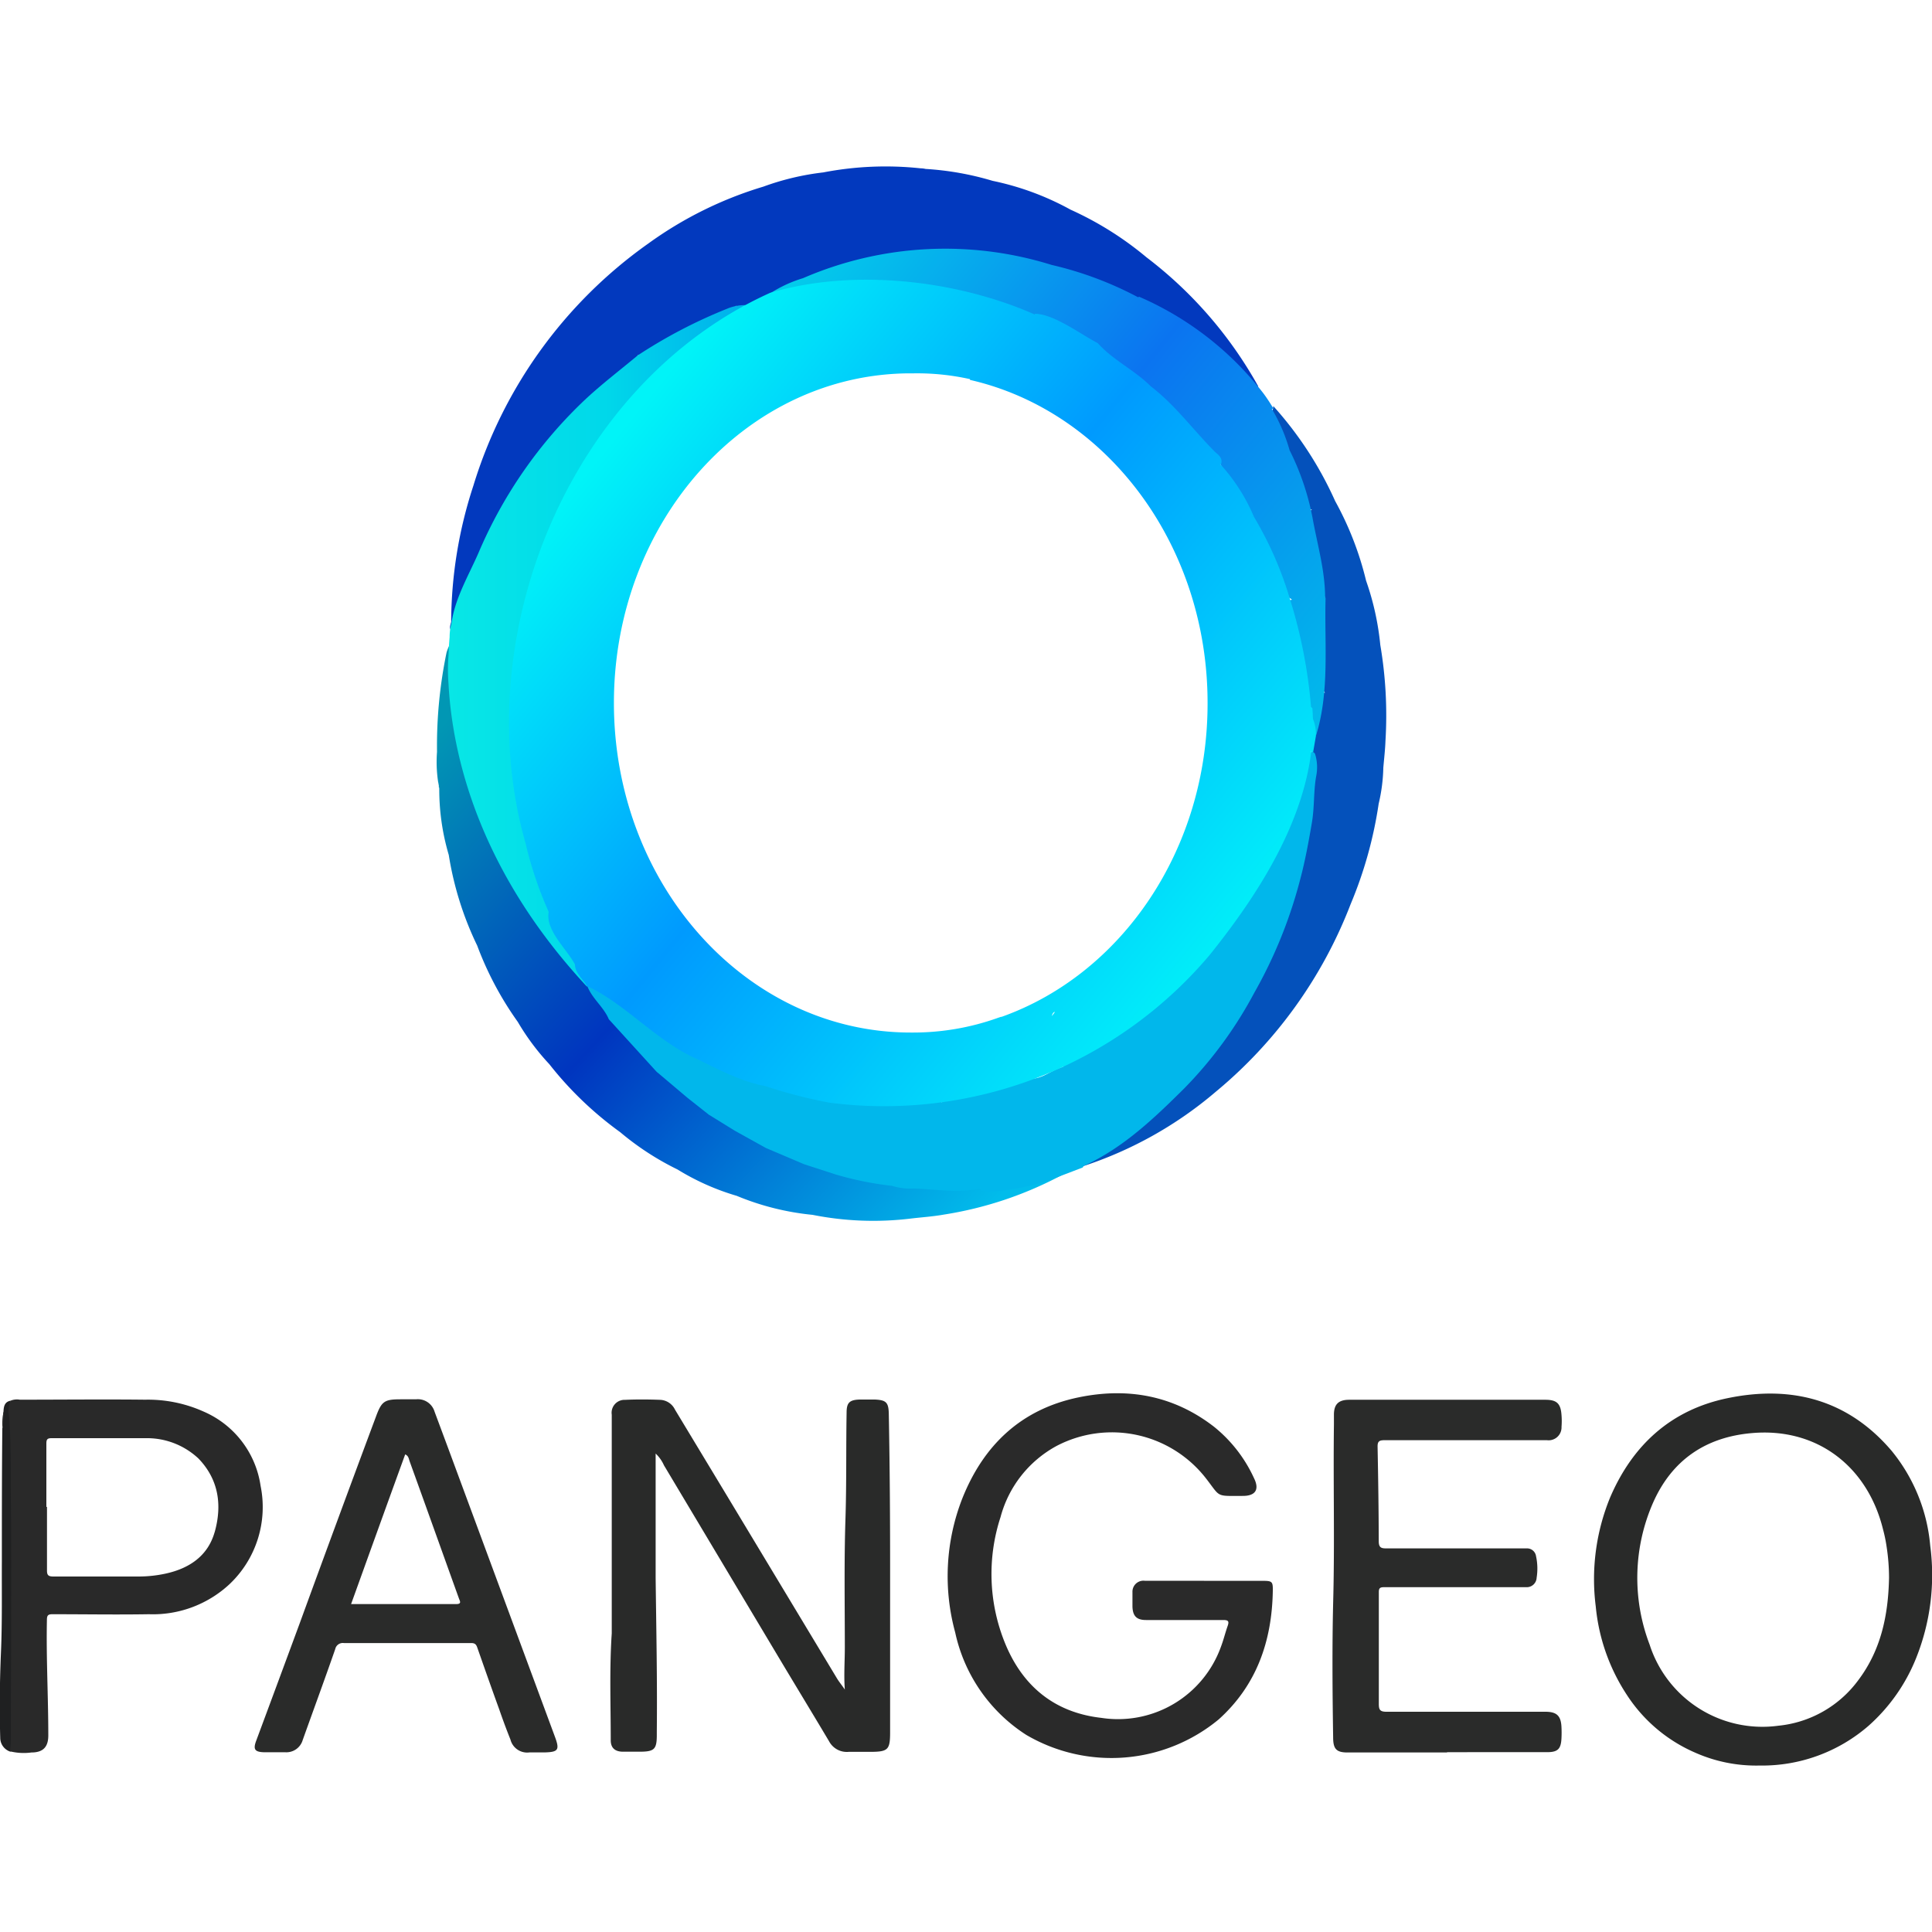
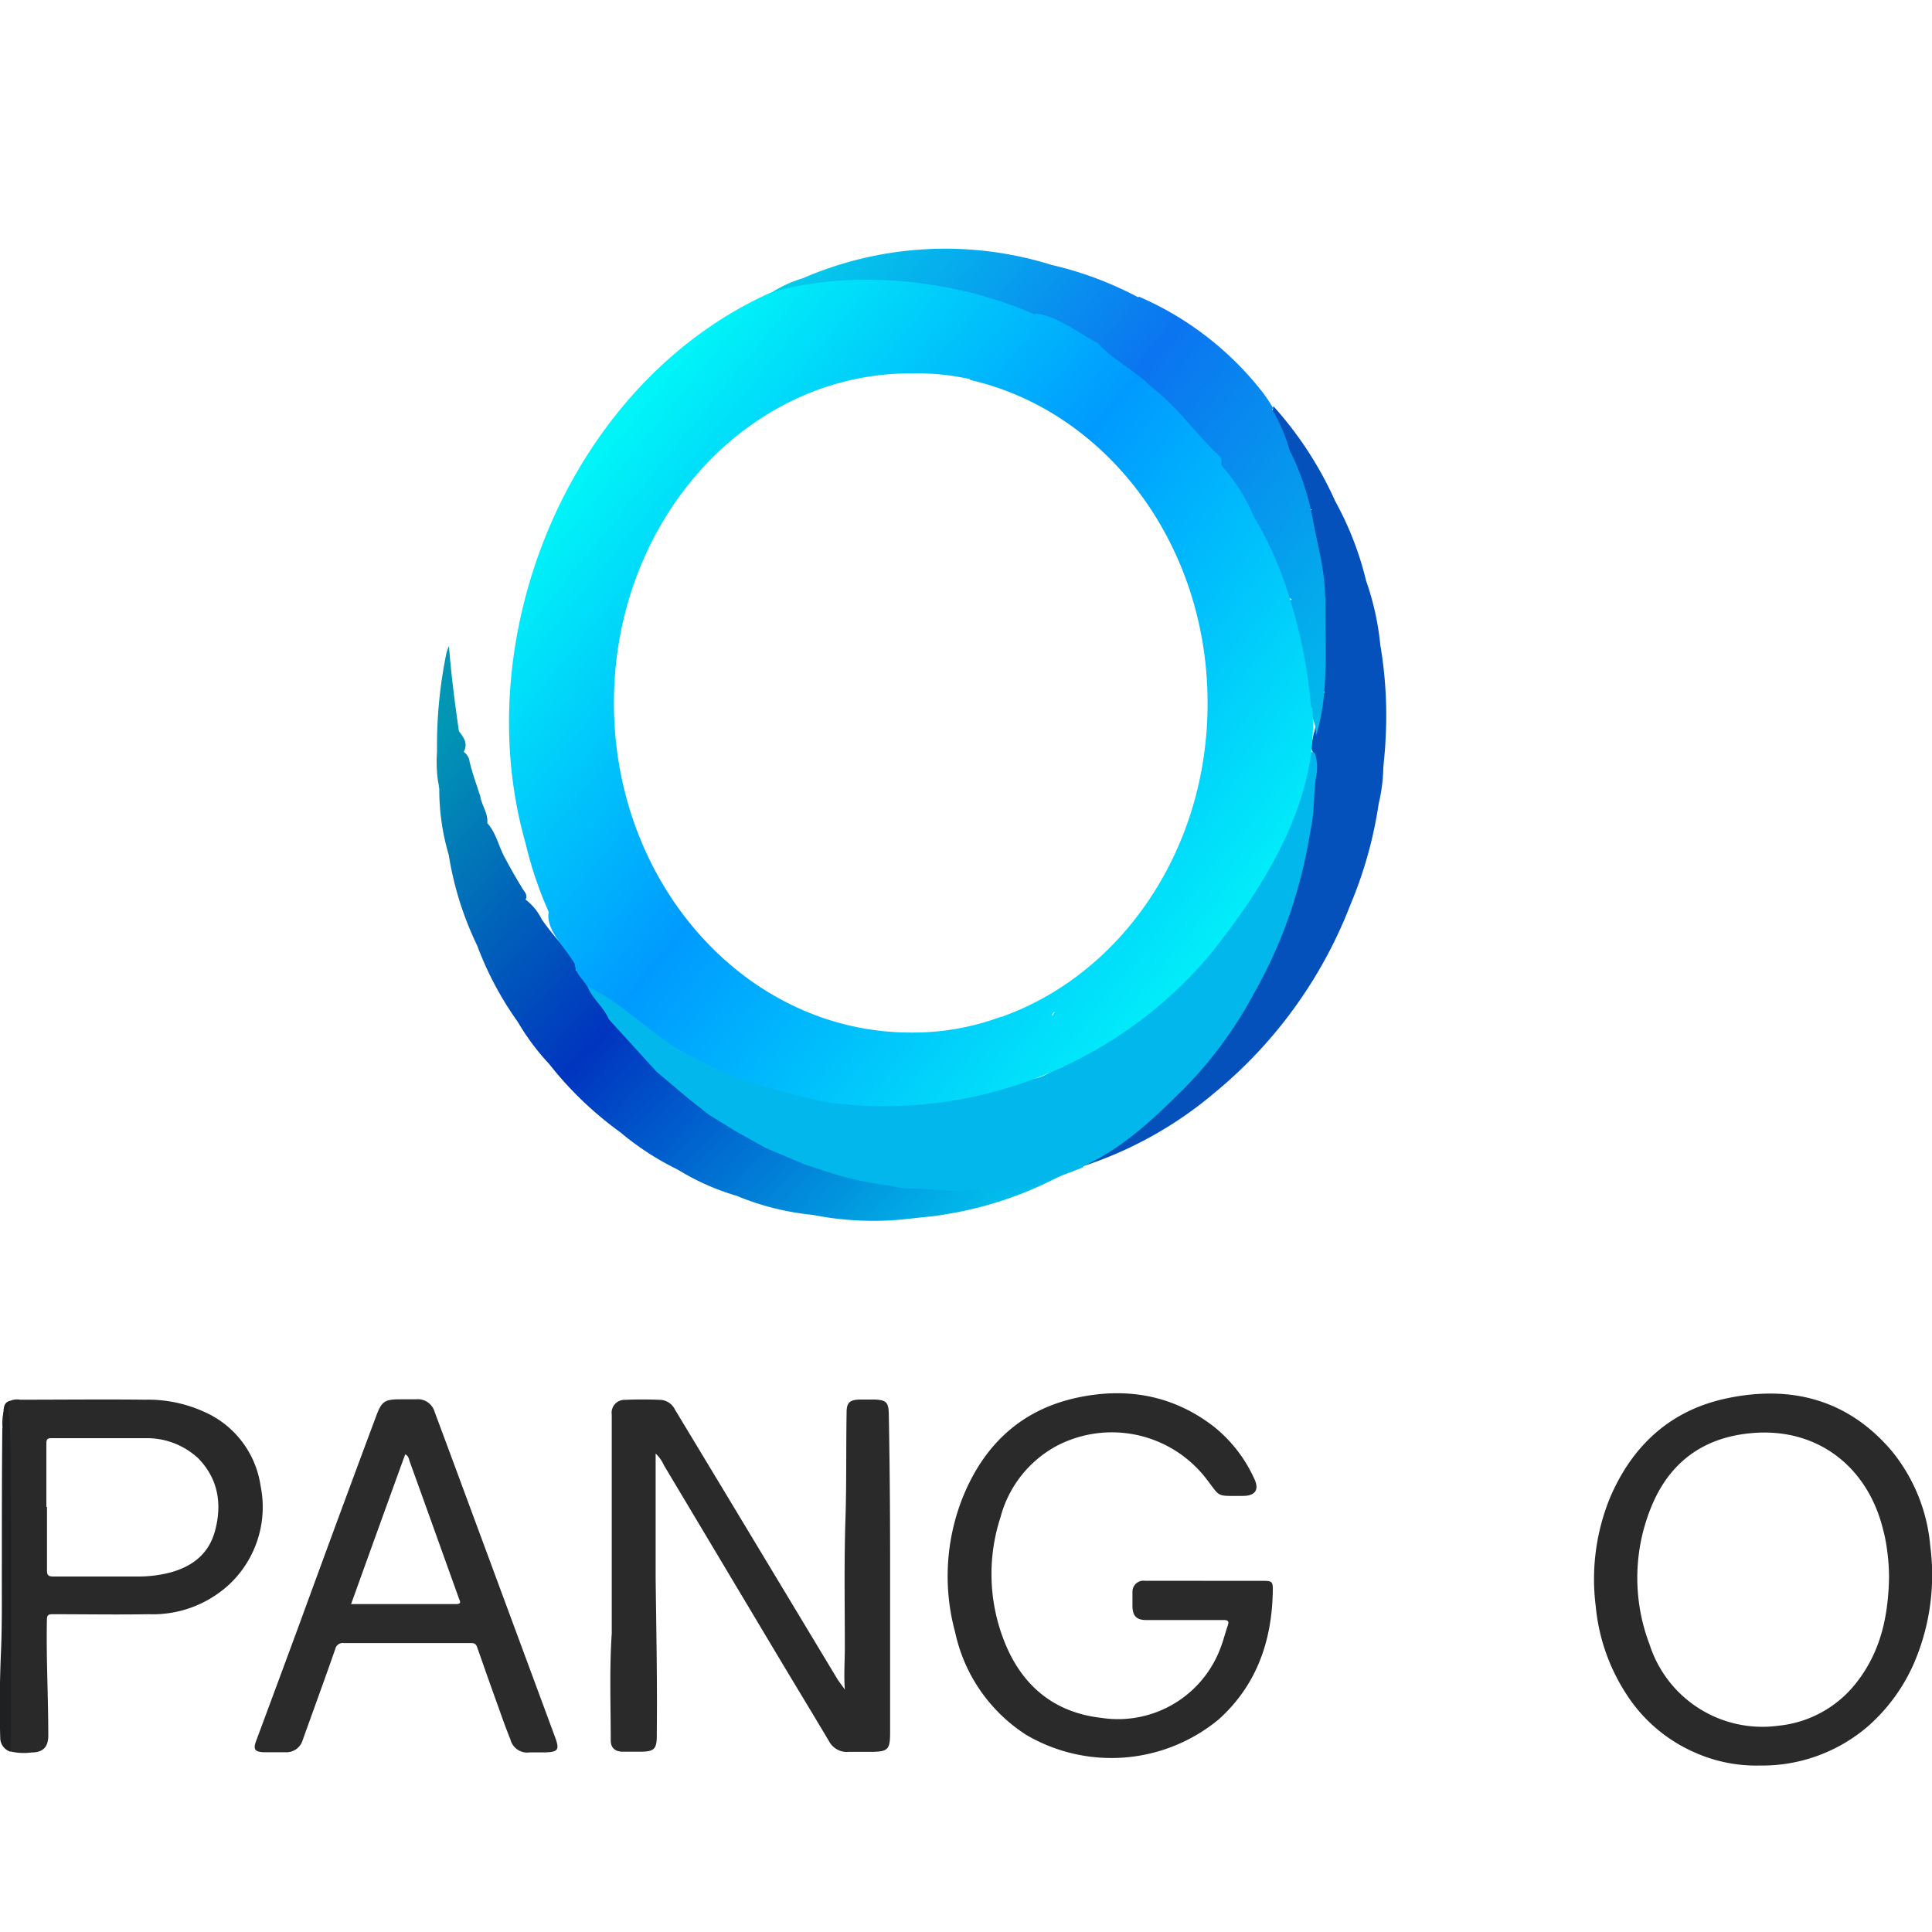
<svg xmlns="http://www.w3.org/2000/svg" id="Capa_1" data-name="Capa 1" viewBox="0 0 250 250">
  <defs>
    <linearGradient id="Degradado_sin_nombre_25" x1="53.27" y1="98.06" x2="122.51" y2="162.27" gradientUnits="userSpaceOnUse">
      <stop offset="0" stop-color="#0197b4" />
      <stop offset="0.45" stop-color="#0035bf" />
      <stop offset="1" stop-color="#01bceb" />
    </linearGradient>
    <linearGradient id="Degradado_sin_nombre_30" x1="57.94" y1="83.53" x2="96.48" y2="83.53" gradientUnits="userSpaceOnUse">
      <stop offset="0" stop-color="#08e7e6" />
      <stop offset="0.53" stop-color="#00d8ea" />
      <stop offset="1" stop-color="#00afec" />
    </linearGradient>
    <linearGradient id="Degradado_sin_nombre_33" x1="109.81" y1="26.74" x2="180.72" y2="83.76" gradientUnits="userSpaceOnUse">
      <stop offset="0" stop-color="#03cceb" />
      <stop offset="0.47" stop-color="#0b74f0" />
      <stop offset="1" stop-color="#01bceb" />
    </linearGradient>
    <linearGradient id="Degradado_sin_nombre_12" x1="76.99" y1="59.75" x2="158.3" y2="126.25" gradientUnits="userSpaceOnUse">
      <stop offset="0" stop-color="#00f4f8" />
      <stop offset="0.45" stop-color="#009afe" />
      <stop offset="1" stop-color="#01f2f9" />
    </linearGradient>
  </defs>
-   <path d="M148.36,33.3h0a42.68,42.68,0,0,0-9.83-6.17h0a36.06,36.06,0,0,0-10.09-3.73h0a38.2,38.2,0,0,0-8.67-1.54h0a3.11,3.11,0,0,0-.65-.08,42.56,42.56,0,0,0-12.59.53h0a33.91,33.91,0,0,0-7.75,1.84h0a49.74,49.74,0,0,0-14.9,7.37A59.69,59.69,0,0,0,61.26,62.83a57.18,57.18,0,0,0-2.88,17.65c-.11.46-.36.93.23,1.26.46-.21.41-.66.51-1a59.28,59.28,0,0,1,8.71-19.24A58.25,58.25,0,0,1,81.54,47.23c.44-.33,1-.6,1-1.28.6.17,1-.21,1.47-.5a54.11,54.11,0,0,1,7.71-4.09c1.18-.53,2.61-.6,3.49-1.74,0,0,0,0,0-.06a.85.85,0,0,0,.54.15,16.61,16.61,0,0,0,4.09-1.56,39.32,39.32,0,0,1,7.49-2.89c.62-.17,1.32-.22,1.71-.86a.76.76,0,0,0,0-.15,4.1,4.1,0,0,0,2,0,74.66,74.66,0,0,1,9-1.28,1.63,1.63,0,0,0,.64-.36.94.94,0,0,1,.1-.1,1.3,1.3,0,0,0,.81.25,96.19,96.19,0,0,1,12.32,1.29.66.66,0,0,0,.31-.13,1.83,1.83,0,0,0,1.46.69c1.71.34,3.35,1,5,1.43s2.91,1.51,4.58,1.63l0-.07a1.85,1.85,0,0,0,2.09,1,54.69,54.69,0,0,1,14.2,10.52c.34.35.54,1,1.27.88A53.76,53.76,0,0,0,148.36,33.3Z" style="fill:#0239be" />
  <path d="M136.73,152.06a34.08,34.08,0,0,1-9.91,1.71,1,1,0,0,0-.84-.27,28.44,28.44,0,0,1-6.39-.12,1.59,1.59,0,0,0-1.15.2l-.45-.11c-.87-.12-1.75-.22-2.61-.4a45.43,45.43,0,0,1-5.78-1.14c-.47-.08-.95-.35-1.41-.09h0a25.3,25.3,0,0,0-4-1.55c-.54-.17-1-.46-1.57-.6-1.15-.3-2.1-1.19-3.35-1.15l0,0a31.75,31.75,0,0,0-4-2.49c-.51-.21-.93-.57-1.41-.82-.67-.35-1.18-1.11-2.06-1a10.44,10.44,0,0,0-2.7-2.43c-.52-.33-.89-.86-1.4-1.19-.9-.59-1.47-1.67-2.62-1.89,0,0,0,0,0,0-1.07-1.94-2.93-3.19-4.25-4.92a5.89,5.89,0,0,0-2.08-2.13c0-.59-.4-1-.71-1.44a25.49,25.49,0,0,1-1.88-2.7c-.61-.63-.73-1.69-1.69-2a.94.94,0,0,0,.09-.57,8.31,8.31,0,0,0-1.26-2.08,36.16,36.16,0,0,1-3.19-3.9A7.19,7.19,0,0,0,68,116.4c.33-.57-.13-1-.39-1.41-.76-1.26-1.51-2.53-2.19-3.84-.89-1.5-1.16-3.31-2.37-4.65h0c.14-1.25-.72-2.27-.9-3.45-.48-1.48-1-2.94-1.38-4.46A1.82,1.82,0,0,0,60,97.29c.6-1.06,0-1.88-.62-2.68-.52-3.64-1-7.28-1.28-11a5.37,5.37,0,0,0-.32.84,59.59,59.59,0,0,0-1.23,12.84,17.45,17.45,0,0,0,.29,4.73h0a29.88,29.88,0,0,0,1.23,8.61h0a42,42,0,0,0,3.68,11.73h0A42.53,42.53,0,0,0,67,132.23a30.65,30.65,0,0,0,4.08,5.47,45.53,45.53,0,0,0,9.17,8.8,36,36,0,0,0,7.42,4.83,31.5,31.5,0,0,0,7.66,3.41,34.23,34.23,0,0,0,9.81,2.46,40.28,40.28,0,0,0,12.73.48c1.42-.17,2.85-.26,4.25-.51a48.07,48.07,0,0,0,15.2-5.07A1.46,1.46,0,0,0,136.73,152.06Zm-79.92-51a5.52,5.52,0,0,0,0,1A3.34,3.34,0,0,1,56.81,101.08Z" style="fill:url(#Degradado_sin_nombre_25)" />
  <path d="M178.61,83.46a35.38,35.38,0,0,0-1.84-8.32,41.34,41.34,0,0,0-4-10.3,47.11,47.11,0,0,0-8-12.29l-.07.46A2.12,2.12,0,0,0,165,54.6a33.32,33.32,0,0,1,1.57,3.82,35.91,35.91,0,0,1,2.19,6c.19.57.17,1.25.89,1.5l.12.06-.31.09c-.22.56,0,1.09.1,1.64.68,3.13,1.13,6.3,1.76,9.44l.14.12a1.29,1.29,0,0,0-.32.56c-.31,3.56-.11,7.12-.11,10.69a1.42,1.42,0,0,0,.43,1.11v0a2,2,0,0,1-.35,0c-.85,1.72-.55,3.7-1.16,5.47-.06.73-.54,1.45-.07,2.19l0,3.07h0a2.21,2.21,0,0,0-.26.68,34.58,34.58,0,0,1-.66,6.66c-.36,2.08-.79,4.16-1.2,6.23h0l-1.89,5.62a80.12,80.12,0,0,1-4,8.87h0a6.82,6.82,0,0,0-.74,1,53.74,53.74,0,0,1-11.38,14.08,58.3,58.3,0,0,1-6.33,5c-1.15.77-2.54,1.27-3.41,2.45a50.66,50.66,0,0,0,17.29-9.66,59,59,0,0,0,17.47-24.29,53.87,53.87,0,0,0,3.63-13,22,22,0,0,0,.6-4.65c.1-1.17.24-2.34.28-3.51A54.17,54.17,0,0,0,178.61,83.46Z" style="fill:#0451bb" />
-   <path d="M169.65,97.39c.29-1.65-.67-3.29,0-4.93,1.31.68.67,1.79.63,2.78-.12.71-.24,1.43-.37,2.14Z" style="fill:#01e1f8" />
-   <path d="M96.48,39.48h0a6.1,6.1,0,0,0-2.49.51,64.69,64.69,0,0,0-11.47,6c-2.23,1.86-4.54,3.62-6.67,5.59a59,59,0,0,0-13.95,20c-1.29,2.94-3,5.79-3.47,9h0a7.09,7.09,0,0,0-.25,1.88c-.06.63-.11,1.41-.14,2.32a23.45,23.45,0,0,0,0,3.75c.48,8.84,3.7,23.88,17.93,39.16l1.79-13-8.13-31L67.24,83c.2-1.39.5-2.76.71-4.15,0-.1,0-.2,0-.3.33-.16.27-.6.35-.92a61.53,61.53,0,0,1,8.14-18.84,59.12,59.12,0,0,1,18-17.83A20.07,20.07,0,0,1,96.48,39.48Z" style="fill:url(#Degradado_sin_nombre_30)" />
  <path d="M170.17,97.56a.45.45,0,0,0-.4-.26.6.6,0,0,0-.38.45,36.58,36.58,0,0,1-1.88,6.14,58.41,58.41,0,0,1-13.38,21.83A51.46,51.46,0,0,1,139,136.86c-.56.27-1.32.39-1.45,1.2h0c-1.47.37-2.64,1.59-4.27,1.53-1.94.43-3.86,1-5.78,1.52s-3.86.46-5.63,1.35a1.08,1.08,0,0,1,0,.19,1.75,1.75,0,0,0-1.61-.28,61.4,61.4,0,0,1-9.59,0c-.78,0-1.58-.31-2.27.27l-.07-.1a1.91,1.91,0,0,0-.9-.29c-2.79-.53-5.51-1.32-8.27-1.95a1,1,0,0,0-.49.1l-.06-.07c-2.48-1.29-5.17-2.08-7.69-3.27a.37.37,0,0,0-.31,0,1.47,1.47,0,0,0-.43-.43,95,95,0,0,1-12.68-8.95c-.47-.38-1-.59-1.51-.1.62,1.64,2.12,2.7,2.79,4.31l6.16,6.77,4,3.38,2.77,2.19,3.4,2.1,4,2.22,4.94,2.1,4,1.3a42.29,42.29,0,0,0,7.39,1.5h0a7.7,7.7,0,0,0,2.78.34c2.87.09,5.74.64,8.6,0a1,1,0,0,0,.3.26,4,4,0,0,0,1.81.08,29.37,29.37,0,0,0,8.41-2l2.77-1.06a.49.49,0,0,1,.32-.29c5-2.33,8.95-6.11,12.8-9.93a53.54,53.54,0,0,0,9.06-12.36,60.48,60.48,0,0,0,5.94-14.64c.66-2.46,1.12-5,1.54-7.47.33-2,.2-4,.54-5.92A5.82,5.82,0,0,0,170.17,97.56Z" style="fill:#01b7eb" />
  <path d="M171.53,77.35h-.06c0-3.37-.92-6.59-1.54-9.86h0a33.47,33.47,0,0,0-3.06-9.24h0a22.11,22.11,0,0,0-2.29-5.33,1,1,0,0,1,.23,0,21.76,21.76,0,0,0-1.31-2h0a40.82,40.82,0,0,0-16.11-12.53l-.11.08a45.85,45.85,0,0,0-11.2-4.19A46.27,46.27,0,0,0,103.9,36a16.48,16.48,0,0,0-4.22,1.95l.42,0L99,38.49l54.33,16.26c.12.15.25.3.37.46,1,1.17,1.89,2.56,3.33,3.33,1.13,1.65,1.71,3.69,3.33,5.06a1.4,1.4,0,0,0,.45,1.26c1.31,1.63,1.63,3.84,3.13,5.32.32,2.41,1.8,4.79,2.7,7.09a1.82,1.82,0,0,1,.54.33,2.64,2.64,0,0,1-.49.08c.67,4,2,7.9,2.36,12a3.22,3.22,0,0,0,.59,1.87v.93a5.18,5.18,0,0,1,.63,2.78C172.09,89.49,171.36,83.32,171.53,77.35Z" style="fill:url(#Degradado_sin_nombre_33)" />
  <path d="M169.82,91.63l-.17-.13a64.61,64.61,0,0,0-2.78-14.14h0a46.26,46.26,0,0,0-4.61-10.48,1,1,0,0,1-.29,0l.29,0a23.73,23.73,0,0,0-4.35-6.81H158c.3-.95-.53-1.29-1-1.82-2.7-2.75-5-5.9-8.09-8.26-2.1-2.11-4.91-3.4-6.86-5.59-2.31-1.2-5.67-3.77-8.14-3.8a.31.31,0,0,1,0,.1c-10.13-4.47-23.45-6-34.25-2.81C73.79,49.55,60.36,82.26,68,109.09h0A50.22,50.22,0,0,0,71,118c-.42,2.42,2.28,4.71,3.4,6.8h0c0,1.09,1,1.86,1.54,2.78,5.09,2.36,9.11,7.28,14.48,9.56l0,0c2.74,1.35,5.64,2.85,8.61,3.4h0a62.86,62.86,0,0,0,8.33,2.15h0a55.14,55.14,0,0,0,49.15-19.09C163.73,114.61,170.73,103.41,169.82,91.63Zm-33.71,39.85c.07-.3.18-.51.4-.54C136.38,131.12,136.25,131.31,136.11,131.48Zm-6.51.1-.08,0-.33.11A32.54,32.54,0,0,1,118,133.61h-.15c-21.22,0-38.41-19.09-38.41-42.65s17.19-42.65,38.41-42.65h.43a31.48,31.48,0,0,1,7.24.75.33.33,0,0,0,0,.1c17.54,4,30.74,21.16,30.74,41.8C156.29,110,145.08,126.08,129.6,131.58Z" style="fill:url(#Degradado_sin_nombre_12)" />
  <path d="M109.32,218.63c-.14-1.85,0-3.64,0-5.43,0-5.52-.1-11.06.08-16.58.15-4.61.07-9.22.15-13.83,0-1.29.38-1.65,1.7-1.69.64,0,1.29,0,1.94,0,1.49.06,1.79.38,1.82,1.85.14,7.35.18,14.7.17,22,0,6.41,0,12.81,0,19.22,0,2.23-.26,2.5-2.46,2.52-1,0-1.94,0-2.91,0a2.6,2.6,0,0,1-2.54-1.39c-2.21-3.71-4.45-7.39-6.66-11.09l-14.7-24.61a4.68,4.68,0,0,0-1.07-1.51v1.69c0,4.79,0,9.58,0,14.37.08,6.65.22,13.29.15,19.93v.44c0,1.84-.33,2.14-2.17,2.15-.73,0-1.47,0-2.2,0-1,0-1.59-.46-1.59-1.47,0-4.61-.18-9.23.13-13.84,0-.73,0-1.47,0-2.2V183.06a1.67,1.67,0,0,1,1.71-1.92c1.53-.07,3.06-.06,4.59,0a2.23,2.23,0,0,1,1.88,1.26l6.73,11.15,14.22,23.61C108.59,217.66,109,218.14,109.32,218.63Z" style="fill:#292a29" />
  <path d="M155.82,204.56c2.52,0,5.05,0,7.58,0,1.23,0,1.32.1,1.3,1.31-.11,6.47-2.08,12.19-7,16.62a21.79,21.79,0,0,1-24.91,2,21,21,0,0,1-9.19-13.26,27.62,27.62,0,0,1,.91-17.3c2.74-6.9,7.59-11.55,15-13.1,6.36-1.33,12.32-.28,17.57,3.78a18.3,18.3,0,0,1,5.2,6.69c.71,1.45.17,2.27-1.45,2.27-3.55,0-2.85.22-4.74-2.22a15.42,15.42,0,0,0-19.34-4.26,14.8,14.8,0,0,0-7.28,9.22A23.72,23.72,0,0,0,130,212.5c2.26,5.64,6.41,9.1,12.5,9.79A14.16,14.16,0,0,0,158,213.06c.33-.87.55-1.79.86-2.67.21-.59.08-.76-.56-.76-3.33,0-6.65,0-10,0-1.22,0-1.73-.51-1.76-1.76,0-.62,0-1.24,0-1.85a1.42,1.42,0,0,1,1.58-1.47h7.68Z" style="fill:#2a2a2a" />
-   <path d="M187.25,226.77H174.37c-1.4,0-1.84-.43-1.86-1.83-.09-5.85-.14-11.7,0-17.55.21-7.7,0-15.4.1-23.1,0-.41,0-.82,0-1.23,0-1.34.59-1.92,1.95-1.93q3.43,0,6.88,0,9.26,0,18.52,0c1.5,0,2,.49,2.1,2a9.39,9.39,0,0,1,0,1.5,1.67,1.67,0,0,1-1.89,1.73q-10.5,0-21,0c-.73,0-.93.17-.91.9.08,4.06.14,8.11.15,12.17,0,.82.31.94,1,.93,5.62,0,11.23,0,16.85,0,.44,0,.88,0,1.32,0a1.17,1.17,0,0,1,1.18,1,7.54,7.54,0,0,1,.08,2.8,1.28,1.28,0,0,1-1.37,1.22c-1.38,0-2.76,0-4.14,0q-7.11,0-14.2,0c-.51,0-.72.08-.71.66q0,7.23,0,14.46c0,.76.17,1,1,1,6.85,0,13.7,0,20.55,0,1.43,0,2,.49,2.08,1.91a13.88,13.88,0,0,1,0,1.58c-.07,1.32-.48,1.73-1.8,1.74H187.25Z" style="fill:#2a2b2a" />
  <path d="M1.36,181.25a25.11,25.11,0,0,1,.25,4.05c0,1.46,0,2.94,0,4.4,0,1,.07,2.08.08,3.11.06,11,0,22,0,33,0,.33.14.75-.39.84a1.88,1.88,0,0,1-1.27-1.79c-.11-3.74-.06-7.47.1-11.2s.09-7.7.11-11.55c0-5.76,0-11.52.06-17.28.2-.71,0-1.44.15-2.14C.48,182,.58,181.41,1.36,181.25Z" style="fill:#1f2021" />
  <path d="M.48,182.66a5.53,5.53,0,0,1-.15,2.14A6.16,6.16,0,0,1,.48,182.66Z" style="fill:#292929" />
  <path d="M71.82,224.77,59.58,191.69q-1.66-4.5-3.34-9a2.26,2.26,0,0,0-2.42-1.62c-.68,0-1.35,0-2,0-2.07,0-2.44.26-3.16,2.21q-5,13.4-9.88,26.78-2.8,7.59-5.62,15.17c-.42,1.12-.22,1.47,1,1.51.91,0,1.82,0,2.74,0a2.2,2.2,0,0,0,2.27-1.58c1.4-3.92,2.84-7.83,4.21-11.77a1,1,0,0,1,1.11-.78c2.71,0,5.41,0,8.12,0v0c2.79,0,5.58,0,8.37,0,.53,0,.66.24.79.61.94,2.68,1.88,5.36,2.84,8q.69,2,1.44,3.87a2.23,2.23,0,0,0,2.47,1.67l2,0C72.24,226.71,72.43,226.42,71.82,224.77ZM59,207.57c-4.49,0-9,0-13.57,0,2.36-6.55,4.66-12.94,7-19.37.45.18.47.61.59.93,2.14,5.91,4.25,11.83,6.38,17.75C59.55,207.25,59.73,207.57,59,207.57Z" style="fill:#2a2b2a" />
  <path d="M33.72,192.27a12.41,12.41,0,0,0-7.32-9.59,17.57,17.57,0,0,0-7.61-1.56c-5.4-.06-10.81,0-16.22,0a2.18,2.18,0,0,0-1.21.13,3.46,3.46,0,0,0-.17,2.15c.25,3.54.19,7.09.22,10.63.09,10.16,0,20.33,0,30.49a14.71,14.71,0,0,1-.12,2.1,7.45,7.45,0,0,0,2.78.15c1.51,0,2.19-.72,2.18-2.23,0-5-.28-9.93-.18-14.89,0-.62.13-.78.77-.77,4.15,0,8.29.07,12.43,0A14.56,14.56,0,0,0,29.69,205,13.73,13.73,0,0,0,33.72,192.27Zm-5.95,6c-.88,3.08-3.28,4.68-6.32,5.35a16.58,16.58,0,0,1-3.59.38c-3.64,0-7.29,0-10.93,0-.65,0-.86-.14-.85-.82,0-2.73,0-5.46,0-8.19H6c0-2.74,0-5.47,0-8.2,0-.57.16-.69.69-.69,4.05,0,8.11,0,12.16,0a9.74,9.74,0,0,1,6.83,2.63C28.34,191.49,28.75,194.83,27.77,198.29Z" style="fill:#292929" />
-   <path d="M227.68,228.46a19.43,19.43,0,0,1-8.33-1.67,20,20,0,0,1-8.86-7.51,25.1,25.1,0,0,1-4-11.41,27.84,27.84,0,0,1,1.86-14.1c2.92-6.81,7.91-11.35,15.21-12.85,8.27-1.71,15.58.2,21.21,6.81a22.44,22.44,0,0,1,5,12.28,28.91,28.91,0,0,1-1.83,14.56,23.24,23.24,0,0,1-6.12,8.72A21,21,0,0,1,227.68,228.46Zm16.76-24.28a26.61,26.61,0,0,0-.32-4.08,18.86,18.86,0,0,0-.46-2.21c-2-8.12-8.52-13.18-16.94-12.45-6,.51-10.37,3.49-12.81,9a24.2,24.2,0,0,0-.45,18.37,15.33,15.33,0,0,0,16.64,10.5,14.62,14.62,0,0,0,10.35-5.88C243.41,213.51,244.34,209,244.44,204.18Z" style="fill:#292a29" />
+   <path d="M227.68,228.46a19.43,19.43,0,0,1-8.33-1.67,20,20,0,0,1-8.86-7.51,25.1,25.1,0,0,1-4-11.41,27.84,27.84,0,0,1,1.86-14.1c2.92-6.81,7.91-11.35,15.21-12.85,8.27-1.71,15.58.2,21.21,6.81a22.44,22.44,0,0,1,5,12.28,28.91,28.91,0,0,1-1.83,14.56,23.24,23.24,0,0,1-6.12,8.72A21,21,0,0,1,227.68,228.46Zm16.76-24.28a26.61,26.61,0,0,0-.32-4.08,18.86,18.86,0,0,0-.46-2.21c-2-8.12-8.52-13.18-16.94-12.45-6,.51-10.37,3.49-12.81,9a24.2,24.2,0,0,0-.45,18.37,15.33,15.33,0,0,0,16.64,10.5,14.62,14.62,0,0,0,10.35-5.88C243.41,213.51,244.34,209,244.44,204.18" style="fill:#292a29" />
</svg>